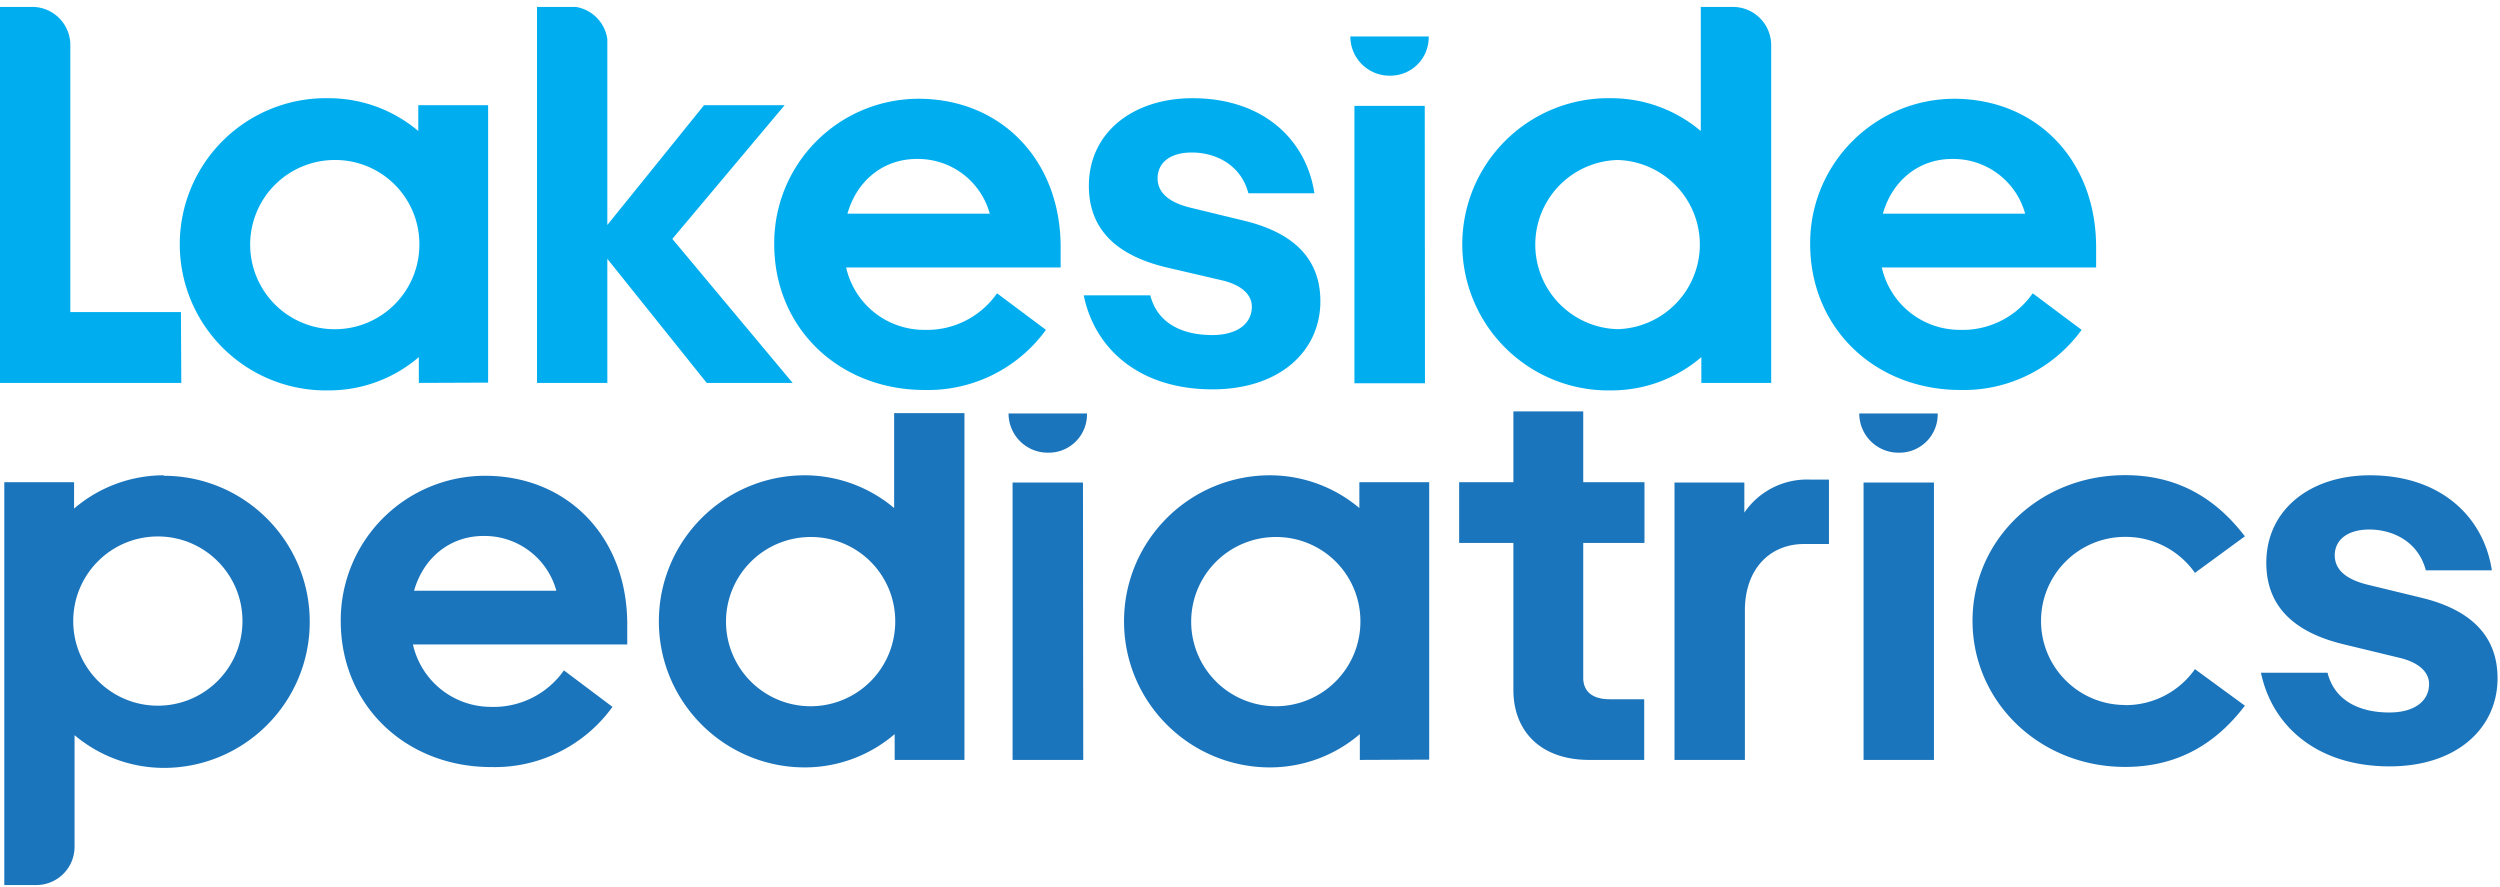
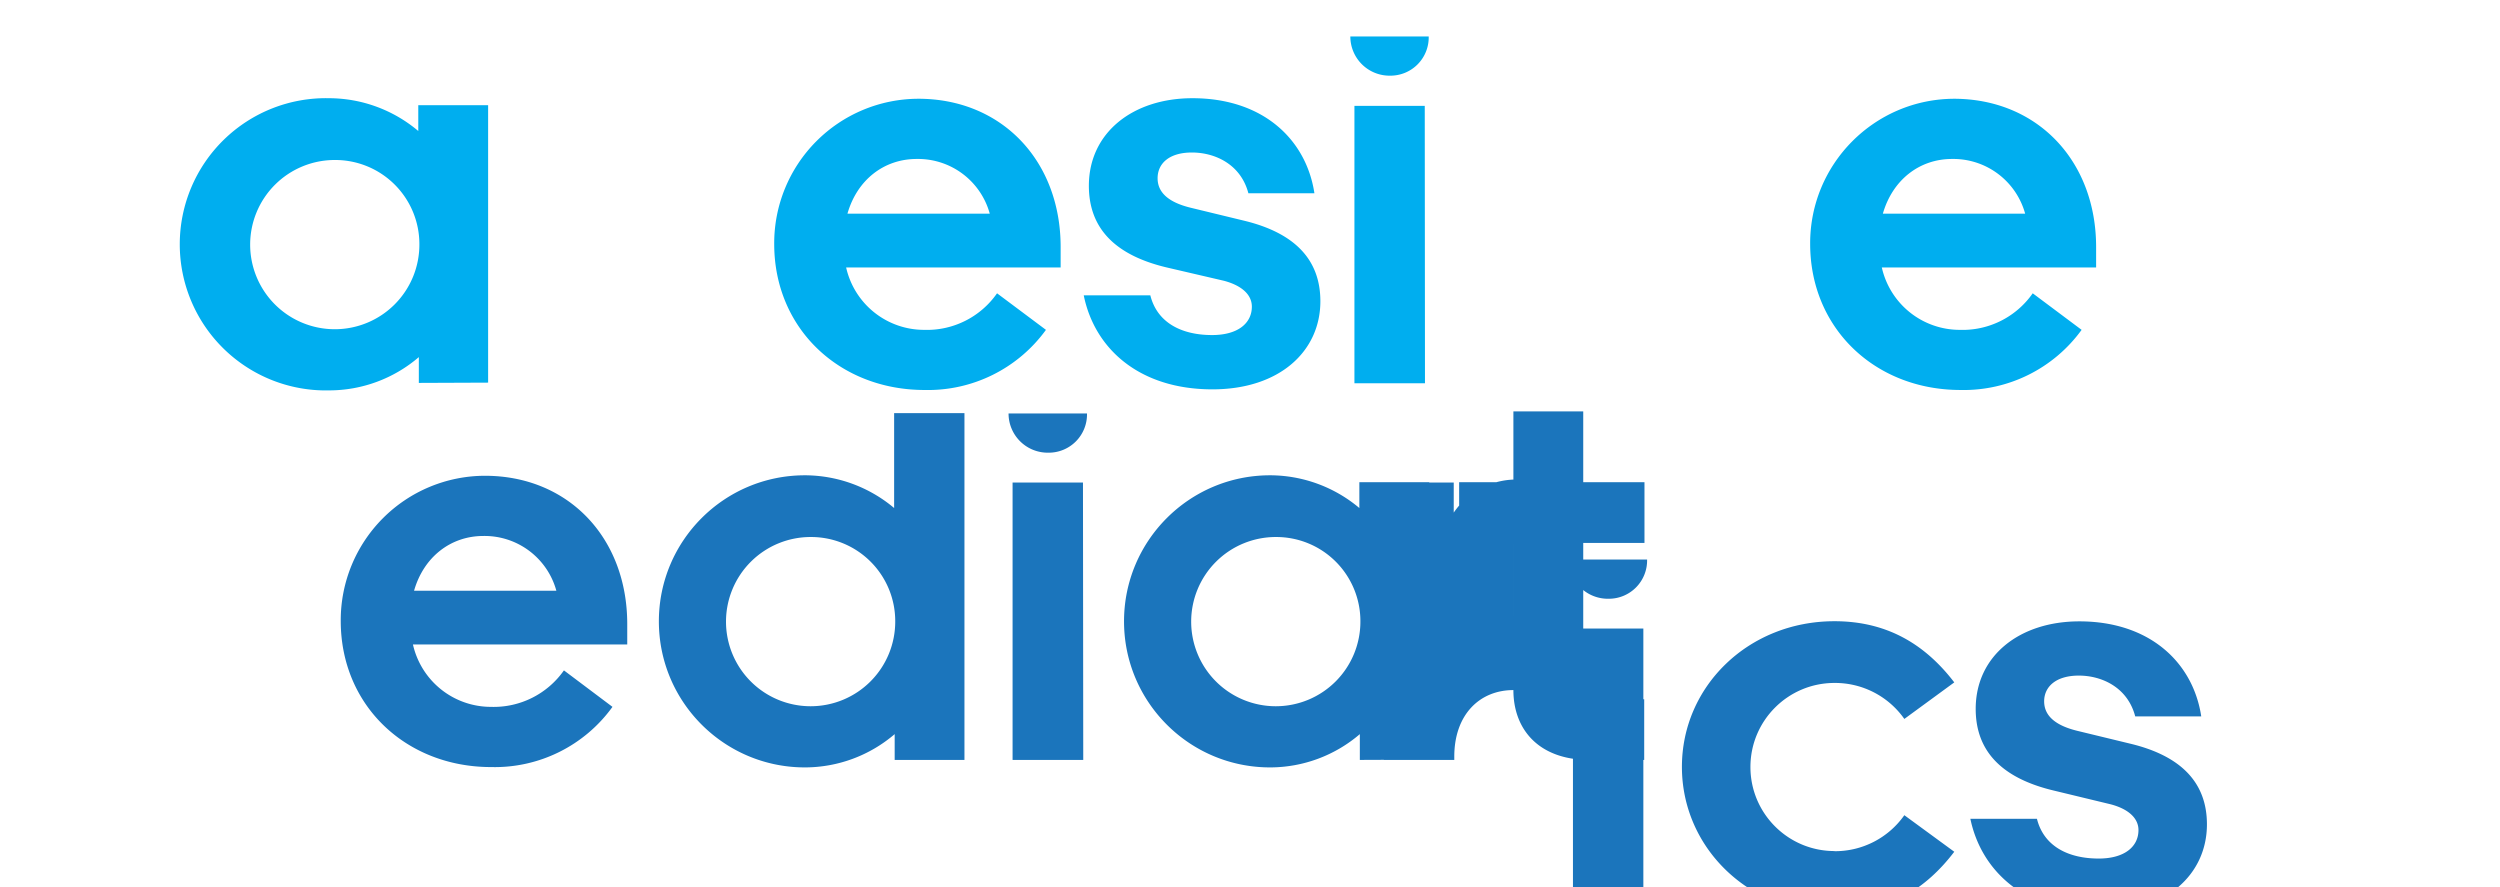
<svg xmlns="http://www.w3.org/2000/svg" width="310" height="110" viewBox="0 0 310 110">
  <g fill="none">
    <path fill="#00AEEF" d="M51.935 47.48v-3.199a17.097 17.097 0 0 1-11.12 4.128 18.12 18.12 0 1 1 0-36.231 17.2 17.2 0 0 1 11.052 4.067v-3.199h8.66v34.4l-8.592.035zM41.547 19.84a10.492 10.492 0 1 0 10.457 10.458A10.432 10.432 0 0 0 41.547 19.84zm72.326-7.594c10.32 0 17.647 7.663 17.647 18.387v2.529h-26.6a9.907 9.907 0 0 0 9.658 7.74 10.595 10.595 0 0 0 9.056-4.533l6.063 4.533a18.06 18.06 0 0 1-15.05 7.456c-10.527 0-18.645-7.585-18.645-18.112a17.915 17.915 0 0 1 17.87-18zm-8.79 14.25h17.648a9.228 9.228 0 0 0-9.056-6.785c-4.068 0-7.396 2.597-8.592 6.786zm29.3 10.123h8.257c.86 3.44 3.93 4.928 7.662 4.928 3.19 0 4.928-1.462 4.928-3.526 0-1.402-1.135-2.58-3.44-3.2l-7.13-1.66c-6.415-1.53-9.64-4.867-9.64-10.122 0-6.596 5.461-10.861 12.848-10.861 8.79 0 14.122 5.16 15.12 11.79H154.8c-.937-3.595-4.137-5.057-7-5.057-2.864 0-4.257 1.394-4.257 3.191s1.393 3.001 4.128 3.664l6.596 1.6c6.32 1.53 9.46 4.858 9.46 9.992 0 6.192-5.057 10.922-13.382 10.922-9.099 0-14.628-5.065-15.961-11.661zM177.16 4.524a4.747 4.747 0 0 1-4.79 4.859 4.859 4.859 0 0 1-4.928-4.86h9.718zm-.464 43h-8.747v-34.4h8.72l.027 34.4zm65.575-35.278c10.32 0 17.647 7.663 17.647 18.387v2.529h-26.574a9.907 9.907 0 0 0 9.658 7.74 10.595 10.595 0 0 0 9.055-4.533l6.063 4.533a18.06 18.06 0 0 1-15.05 7.456c-10.526-.017-18.61-7.603-18.61-18.129-.033-9.878 7.932-17.921 17.81-17.983zm-8.798 14.25h17.647a9.245 9.245 0 0 0-9.064-6.785c-4.051 0-7.38 2.597-8.583 6.786z" />
-     <path fill="#1B75BC" d="M60.131 58.996c10.32 0 17.647 7.663 17.647 18.387v2.528H51.204a9.916 9.916 0 0 0 9.658 7.74c3.592.12 7.001-1.581 9.065-4.523l6.02 4.523a18 18 0 0 1-15.05 7.465c-10.518 0-18.645-7.594-18.645-18.12a17.915 17.915 0 0 1 17.88-18zm-8.789 14.259h17.647a9.228 9.228 0 0 0-9.056-6.794c-4.033 0-7.396 2.597-8.591 6.794zM110.94 94.23v-3.199a17.14 17.14 0 0 1-11.128 4.128c-10.003 0-18.112-8.109-18.112-18.112 0-10.002 8.109-18.111 18.112-18.111a17.252 17.252 0 0 1 11.06 4.059V51.23h8.72v43h-8.652zm-10.38-27.64a10.492 10.492 0 1 0 10.449 10.457 10.432 10.432 0 0 0-10.45-10.457zm34.228-15.317a4.747 4.747 0 0 1-4.799 4.86 4.859 4.859 0 0 1-4.928-4.86h9.727zm-.465 42.957h-8.763v-34.4h8.729l.034 34.4zm34.297 0v-3.199a17.14 17.14 0 0 1-11.128 4.128c-10.003 0-18.112-8.109-18.112-18.112 0-10.002 8.109-18.111 18.112-18.111a17.252 17.252 0 0 1 11.068 4.059v-3.2h8.66v34.4l-8.6.035zm-10.38-27.64a10.492 10.492 0 1 0 10.45 10.457 10.432 10.432 0 0 0-10.45-10.457zm29.42 18.98V67.32h-6.725v-7.524h6.726v-8.78h8.66v8.78h7.594v7.525h-7.594v16.718c0 1.798 1.264 2.666 3.26 2.666h4.3v7.525h-6.795c-6.226 0-9.425-3.732-9.425-8.66zm36.035-18.112c-4.137 0-7.328 2.993-7.328 8.256V94.23h-8.729v-34.4h8.66v3.733a9.408 9.408 0 0 1 8.162-4.094h2.33v7.99h-3.095zm16.58-16.185a4.747 4.747 0 0 1-4.798 4.86 4.859 4.859 0 0 1-4.928-4.86h9.726zm-.464 42.957h-8.729v-34.4h8.729v34.4zm23.702-6.794a10.5 10.5 0 0 0 8.66-4.463l6.192 4.532c-3.44 4.524-8.127 7.594-14.852 7.594-10.656 0-18.92-8.127-18.92-18.12 0-9.994 8.256-18.06 18.92-18.06 6.725 0 11.386 3.061 14.852 7.585l-6.192 4.532a10.5 10.5 0 0 0-8.66-4.463c-5.757 0-10.424 4.666-10.424 10.423 0 5.756 4.667 10.423 10.424 10.423v.017zm16.847-4.016h8.256c.86 3.44 3.93 4.928 7.663 4.928 3.19 0 4.927-1.47 4.927-3.535 0-1.393-1.135-2.58-3.44-3.19l-7.086-1.712c-6.398-1.53-9.658-4.859-9.658-10.122 0-6.596 5.461-10.853 12.849-10.853 8.789 0 14.12 5.16 15.118 11.782h-8.187c-.937-3.595-4.136-5.057-6.992-5.057-2.855 0-4.3 1.393-4.3 3.19 0 1.798 1.402 3.002 4.128 3.664l6.597 1.6c6.32 1.53 9.46 4.867 9.46 9.993 0 6.192-5.057 10.922-13.382 10.922-9.073 0-14.586-5.065-15.953-11.61z" />
-     <path fill="#00AEEF" d="M83.368 29.627l13.924-16.58h-9.993L75.31 27.897V4.876A4.704 4.704 0 0 0 71.423.86H66.59v46.62h8.72V32.096l12.324 15.386h10.655L83.37 29.627zM214.811.86h-3.913v15.385a17.2 17.2 0 0 0-11.051-4.067 18.12 18.12 0 1 0 0 36.231 17.097 17.097 0 0 0 11.12-4.128v3.2h8.66V5.58A4.747 4.747 0 0 0 214.81.86zm-14.233 39.956a10.492 10.492 0 0 1 0-20.976 10.492 10.492 0 0 1 0 20.976zM22.438 38.7H8.72V5.642A4.73 4.73 0 0 0 4.188.86H0v46.62h22.48l-.043-8.78z" />
-     <path fill="#1B75BC" d="M20.305 58.936a17.114 17.114 0 0 0-11.12 4.128v-3.268H.533v49.949H4.61a4.747 4.747 0 0 0 4.635-4.825V91.16a17.243 17.243 0 0 0 11.051 4.06c10.003 0 18.112-8.11 18.112-18.112 0-10.003-8.11-18.112-18.112-18.112l.009-.06zm-.731 28.569c-5.795 0-10.492-4.697-10.492-10.492 0-5.795 4.697-10.492 10.492-10.492 5.794 0 10.492 4.697 10.492 10.492 0 5.795-4.698 10.492-10.492 10.492z" />
+     <path fill="#1B75BC" d="M60.131 58.996c10.32 0 17.647 7.663 17.647 18.387v2.528H51.204a9.916 9.916 0 0 0 9.658 7.74c3.592.12 7.001-1.581 9.065-4.523l6.02 4.523a18 18 0 0 1-15.05 7.465c-10.518 0-18.645-7.594-18.645-18.12a17.915 17.915 0 0 1 17.88-18zm-8.789 14.259h17.647a9.228 9.228 0 0 0-9.056-6.794c-4.033 0-7.396 2.597-8.591 6.794zM110.94 94.23v-3.199a17.14 17.14 0 0 1-11.128 4.128c-10.003 0-18.112-8.109-18.112-18.112 0-10.002 8.109-18.111 18.112-18.111a17.252 17.252 0 0 1 11.06 4.059V51.23h8.72v43h-8.652zm-10.38-27.64a10.492 10.492 0 1 0 10.449 10.457 10.432 10.432 0 0 0-10.45-10.457zm34.228-15.317a4.747 4.747 0 0 1-4.799 4.86 4.859 4.859 0 0 1-4.928-4.86h9.727zm-.465 42.957h-8.763v-34.4h8.729l.034 34.4zm34.297 0v-3.199a17.14 17.14 0 0 1-11.128 4.128c-10.003 0-18.112-8.109-18.112-18.112 0-10.002 8.109-18.111 18.112-18.111a17.252 17.252 0 0 1 11.068 4.059v-3.2h8.66v34.4l-8.6.035zm-10.38-27.64a10.492 10.492 0 1 0 10.45 10.457 10.432 10.432 0 0 0-10.45-10.457zm29.42 18.98V67.32h-6.725v-7.524h6.726v-8.78h8.66v8.78h7.594v7.525h-7.594v16.718c0 1.798 1.264 2.666 3.26 2.666h4.3v7.525h-6.795c-6.226 0-9.425-3.732-9.425-8.66zc-4.137 0-7.328 2.993-7.328 8.256V94.23h-8.729v-34.4h8.66v3.733a9.408 9.408 0 0 1 8.162-4.094h2.33v7.99h-3.095zm16.58-16.185a4.747 4.747 0 0 1-4.798 4.86 4.859 4.859 0 0 1-4.928-4.86h9.726zm-.464 42.957h-8.729v-34.4h8.729v34.4zm23.702-6.794a10.5 10.5 0 0 0 8.66-4.463l6.192 4.532c-3.44 4.524-8.127 7.594-14.852 7.594-10.656 0-18.92-8.127-18.92-18.12 0-9.994 8.256-18.06 18.92-18.06 6.725 0 11.386 3.061 14.852 7.585l-6.192 4.532a10.5 10.5 0 0 0-8.66-4.463c-5.757 0-10.424 4.666-10.424 10.423 0 5.756 4.667 10.423 10.424 10.423v.017zm16.847-4.016h8.256c.86 3.44 3.93 4.928 7.663 4.928 3.19 0 4.927-1.47 4.927-3.535 0-1.393-1.135-2.58-3.44-3.19l-7.086-1.712c-6.398-1.53-9.658-4.859-9.658-10.122 0-6.596 5.461-10.853 12.849-10.853 8.789 0 14.12 5.16 15.118 11.782h-8.187c-.937-3.595-4.136-5.057-6.992-5.057-2.855 0-4.3 1.393-4.3 3.19 0 1.798 1.402 3.002 4.128 3.664l6.597 1.6c6.32 1.53 9.46 4.867 9.46 9.993 0 6.192-5.057 10.922-13.382 10.922-9.073 0-14.586-5.065-15.953-11.61z" />
  </g>
</svg>